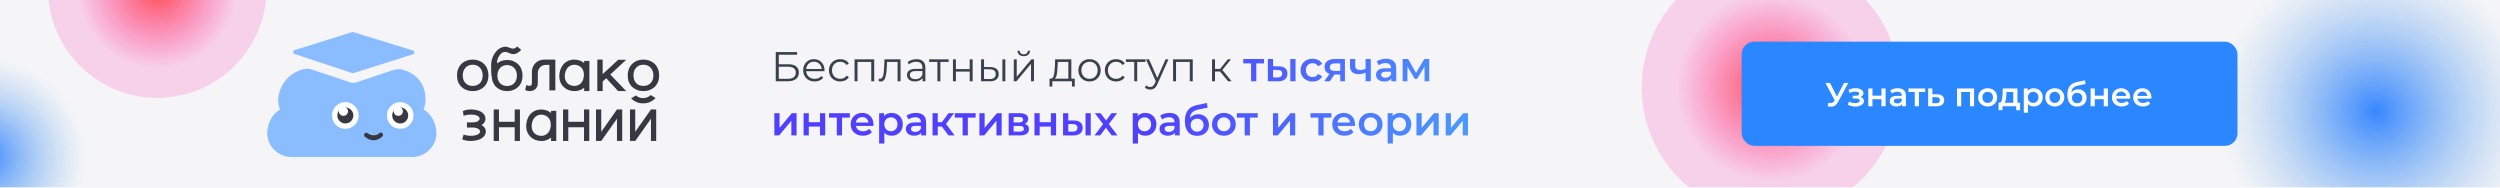
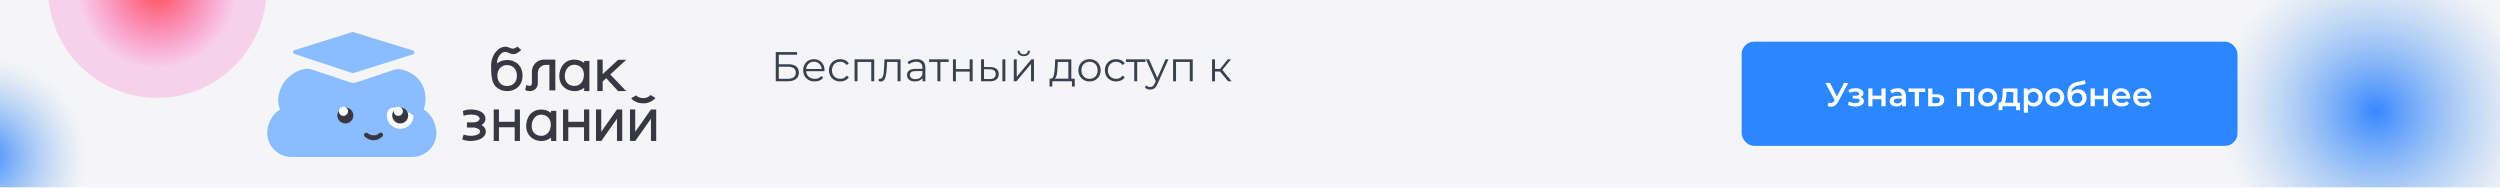
<svg xmlns="http://www.w3.org/2000/svg" width="1200" height="90" viewBox="0 0 1200 90" fill="none">
  <g clip-path="url(#clip0_1658_269256)">
    <rect width="1200" height="90" fill="#F5F5F7" />
    <g filter="url(#filter0_f_1658_269256)">
      <path d="M1107.67 135.278C1154.24 153.929 1206.68 132.436 1224.81 87.271C1242.94 42.106 1219.89 -9.627 1173.33 -28.278C1126.76 -46.929 1074.32 -25.436 1056.19 19.729C1038.06 64.894 1061.11 116.627 1107.67 135.278Z" fill="url(#paint0_radial_1658_269256)" />
    </g>
    <g filter="url(#filter1_f_1658_269256)">
-       <path d="M826.931 99.531C858.705 112.271 894.79 96.842 907.531 65.069C920.271 33.295 904.842 -2.79 873.069 -15.531C841.295 -28.271 805.21 -12.842 792.469 18.931C779.729 50.705 795.158 86.79 826.931 99.531Z" fill="url(#paint1_radial_1658_269256)" />
-     </g>
+       </g>
    <g filter="url(#filter2_f_1658_269256)">
      <path d="M-28.719 127.671C1.38 139.683 35.28 125.84 46.999 96.751C58.718 67.662 43.818 34.342 13.719 22.329C-16.38 10.317 -50.28 24.16 -61.999 53.249C-73.718 82.338 -58.818 115.658 -28.719 127.671Z" fill="url(#paint2_radial_1658_269256)" />
    </g>
    <g filter="url(#filter3_f_1658_269256)">
      <path d="M55.966 43.216C82.871 54.004 113.427 40.939 124.216 14.034C135.004 -12.871 121.939 -43.427 95.034 -54.216C68.129 -65.004 37.573 -51.939 26.784 -25.034C15.996 1.871 29.061 32.427 55.966 43.216Z" fill="url(#paint3_radial_1658_269256)" />
    </g>
    <rect x="836" y="20" width="238" height="50" rx="6" fill="#2A87FF" />
    <path d="M887.184 39.8L882.32 48.84C881.893 49.64 881.381 50.243 880.784 50.648C880.197 51.043 879.557 51.24 878.864 51.24C878.309 51.24 877.76 51.123 877.216 50.888L877.728 49.256C878.165 49.395 878.528 49.464 878.816 49.464C879.488 49.464 880.043 49.117 880.48 48.424L880.656 48.152L876.192 39.8H878.416L881.728 46.376L885.136 39.8H887.184ZM893.026 46.552C893.559 46.701 893.97 46.947 894.258 47.288C894.557 47.619 894.706 48.019 894.706 48.488C894.706 49.011 894.53 49.475 894.178 49.88C893.826 50.275 893.341 50.584 892.722 50.808C892.103 51.032 891.399 51.144 890.61 51.144C889.949 51.144 889.303 51.069 888.674 50.92C888.045 50.76 887.474 50.536 886.962 50.248L887.538 48.76C887.954 48.995 888.423 49.176 888.946 49.304C889.469 49.432 889.991 49.496 890.514 49.496C891.186 49.496 891.709 49.395 892.082 49.192C892.466 48.979 892.658 48.691 892.658 48.328C892.658 47.997 892.509 47.741 892.21 47.56C891.922 47.379 891.511 47.288 890.978 47.288H889.314V45.944H890.818C891.319 45.944 891.709 45.859 891.986 45.688C892.274 45.517 892.418 45.277 892.418 44.968C892.418 44.659 892.247 44.413 891.906 44.232C891.565 44.051 891.095 43.96 890.498 43.96C889.645 43.96 888.743 44.168 887.794 44.584L887.282 43.112C888.402 42.589 889.533 42.328 890.674 42.328C891.399 42.328 892.05 42.429 892.626 42.632C893.202 42.824 893.65 43.101 893.97 43.464C894.301 43.816 894.466 44.221 894.466 44.68C894.466 45.096 894.338 45.469 894.082 45.8C893.826 46.12 893.474 46.371 893.026 46.552ZM896.782 42.456H898.782V45.928H903.086V42.456H905.086V51H903.086V47.624H898.782V51H896.782V42.456ZM910.95 42.36C912.209 42.36 913.169 42.664 913.83 43.272C914.502 43.869 914.838 44.776 914.838 45.992V51H912.95V49.96C912.705 50.333 912.353 50.621 911.894 50.824C911.446 51.016 910.902 51.112 910.262 51.112C909.622 51.112 909.062 51.005 908.582 50.792C908.102 50.568 907.729 50.264 907.462 49.88C907.206 49.485 907.078 49.043 907.078 48.552C907.078 47.784 907.361 47.171 907.926 46.712C908.502 46.243 909.403 46.008 910.63 46.008H912.838V45.88C912.838 45.283 912.657 44.824 912.294 44.504C911.942 44.184 911.414 44.024 910.71 44.024C910.23 44.024 909.755 44.099 909.286 44.248C908.827 44.397 908.438 44.605 908.118 44.872L907.334 43.416C907.782 43.075 908.321 42.813 908.95 42.632C909.579 42.451 910.246 42.36 910.95 42.36ZM910.678 49.656C911.179 49.656 911.622 49.544 912.006 49.32C912.401 49.085 912.678 48.755 912.838 48.328V47.336H910.774C909.622 47.336 909.046 47.715 909.046 48.472C909.046 48.835 909.19 49.123 909.478 49.336C909.766 49.549 910.166 49.656 910.678 49.656ZM924.081 44.152H921.089V51H919.089V44.152H916.081V42.456H924.081V44.152ZM929.82 45.272C930.908 45.272 931.74 45.517 932.316 46.008C932.902 46.499 933.196 47.192 933.196 48.088C933.196 49.027 932.876 49.752 932.236 50.264C931.596 50.776 930.694 51.027 929.532 51.016L925.532 51V42.456H927.532V45.256L929.82 45.272ZM929.356 49.544C929.942 49.555 930.39 49.432 930.7 49.176C931.009 48.92 931.164 48.547 931.164 48.056C931.164 47.576 931.014 47.224 930.716 47C930.417 46.776 929.964 46.659 929.356 46.648L927.532 46.632V49.528L929.356 49.544ZM947.567 42.456V51H945.583V44.152H941.375V51H939.375V42.456H947.567ZM954.074 51.112C953.21 51.112 952.431 50.925 951.738 50.552C951.045 50.179 950.501 49.661 950.106 49C949.722 48.328 949.53 47.571 949.53 46.728C949.53 45.885 949.722 45.133 950.106 44.472C950.501 43.811 951.045 43.293 951.738 42.92C952.431 42.547 953.21 42.36 954.074 42.36C954.949 42.36 955.733 42.547 956.426 42.92C957.119 43.293 957.658 43.811 958.042 44.472C958.437 45.133 958.634 45.885 958.634 46.728C958.634 47.571 958.437 48.328 958.042 49C957.658 49.661 957.119 50.179 956.426 50.552C955.733 50.925 954.949 51.112 954.074 51.112ZM954.074 49.4C954.81 49.4 955.418 49.155 955.898 48.664C956.378 48.173 956.618 47.528 956.618 46.728C956.618 45.928 956.378 45.283 955.898 44.792C955.418 44.301 954.81 44.056 954.074 44.056C953.338 44.056 952.73 44.301 952.25 44.792C951.781 45.283 951.546 45.928 951.546 46.728C951.546 47.528 951.781 48.173 952.25 48.664C952.73 49.155 953.338 49.4 954.074 49.4ZM969.636 49.304V52.904H967.764V51H961.172V52.904H959.316V49.304H959.716C960.26 49.283 960.628 48.936 960.82 48.264C961.023 47.581 961.156 46.621 961.22 45.384L961.332 42.456H968.372V49.304H969.636ZM963.044 45.528C963.001 46.509 962.921 47.309 962.804 47.928C962.687 48.547 962.473 49.005 962.164 49.304H966.372V44.152H963.092L963.044 45.528ZM976.158 42.36C976.99 42.36 977.731 42.541 978.382 42.904C979.043 43.267 979.561 43.779 979.934 44.44C980.307 45.101 980.494 45.864 980.494 46.728C980.494 47.592 980.307 48.36 979.934 49.032C979.561 49.693 979.043 50.205 978.382 50.568C977.731 50.931 976.99 51.112 976.158 51.112C975.006 51.112 974.094 50.728 973.422 49.96V54.104H971.422V42.456H973.326V43.576C973.657 43.171 974.062 42.867 974.542 42.664C975.033 42.461 975.571 42.36 976.158 42.36ZM975.934 49.4C976.67 49.4 977.273 49.155 977.742 48.664C978.222 48.173 978.462 47.528 978.462 46.728C978.462 45.928 978.222 45.283 977.742 44.792C977.273 44.301 976.67 44.056 975.934 44.056C975.454 44.056 975.022 44.168 974.638 44.392C974.254 44.605 973.95 44.915 973.726 45.32C973.502 45.725 973.39 46.195 973.39 46.728C973.39 47.261 973.502 47.731 973.726 48.136C973.95 48.541 974.254 48.856 974.638 49.08C975.022 49.293 975.454 49.4 975.934 49.4ZM986.293 51.112C985.429 51.112 984.65 50.925 983.957 50.552C983.263 50.179 982.719 49.661 982.325 49C981.941 48.328 981.749 47.571 981.749 46.728C981.749 45.885 981.941 45.133 982.325 44.472C982.719 43.811 983.263 43.293 983.957 42.92C984.65 42.547 985.429 42.36 986.293 42.36C987.167 42.36 987.951 42.547 988.645 42.92C989.338 43.293 989.877 43.811 990.261 44.472C990.655 45.133 990.853 45.885 990.853 46.728C990.853 47.571 990.655 48.328 990.261 49C989.877 49.661 989.338 50.179 988.645 50.552C987.951 50.925 987.167 51.112 986.293 51.112ZM986.293 49.4C987.029 49.4 987.637 49.155 988.117 48.664C988.597 48.173 988.837 47.528 988.837 46.728C988.837 45.928 988.597 45.283 988.117 44.792C987.637 44.301 987.029 44.056 986.293 44.056C985.557 44.056 984.949 44.301 984.469 44.792C983.999 45.283 983.765 45.928 983.765 46.728C983.765 47.528 983.999 48.173 984.469 48.664C984.949 49.155 985.557 49.4 986.293 49.4ZM997.452 42.872C998.263 42.872 998.978 43.048 999.596 43.4C1000.22 43.741 1000.7 44.221 1001.04 44.84C1001.39 45.459 1001.56 46.168 1001.56 46.968C1001.56 47.789 1001.37 48.52 1000.99 49.16C1000.6 49.789 1000.07 50.28 999.372 50.632C998.679 50.984 997.89 51.16 997.004 51.16C995.522 51.16 994.375 50.669 993.564 49.688C992.754 48.707 992.348 47.293 992.348 45.448C992.348 43.731 992.716 42.371 993.452 41.368C994.188 40.365 995.314 39.704 996.828 39.384L1000.8 38.536L1001.08 40.328L997.484 41.064C996.45 41.277 995.676 41.64 995.164 42.152C994.652 42.664 994.354 43.384 994.268 44.312C994.652 43.853 995.116 43.501 995.66 43.256C996.204 43 996.802 42.872 997.452 42.872ZM997.052 49.544C997.788 49.544 998.38 49.309 998.828 48.84C999.287 48.36 999.516 47.752 999.516 47.016C999.516 46.28 999.287 45.688 998.828 45.24C998.38 44.792 997.788 44.568 997.052 44.568C996.306 44.568 995.703 44.792 995.244 45.24C994.786 45.688 994.556 46.28 994.556 47.016C994.556 47.763 994.786 48.371 995.244 48.84C995.714 49.309 996.316 49.544 997.052 49.544ZM1003.5 42.456H1005.5V45.928H1009.8V42.456H1011.8V51H1009.8V47.624H1005.5V51H1003.5V42.456ZM1022.48 46.776C1022.48 46.915 1022.47 47.112 1022.45 47.368H1015.75C1015.87 47.997 1016.17 48.499 1016.66 48.872C1017.16 49.235 1017.78 49.416 1018.52 49.416C1019.46 49.416 1020.23 49.107 1020.84 48.488L1021.91 49.72C1021.52 50.179 1021.04 50.525 1020.45 50.76C1019.87 50.995 1019.2 51.112 1018.47 51.112C1017.53 51.112 1016.7 50.925 1015.99 50.552C1015.27 50.179 1014.72 49.661 1014.32 49C1013.94 48.328 1013.75 47.571 1013.75 46.728C1013.75 45.896 1013.94 45.149 1014.31 44.488C1014.69 43.816 1015.22 43.293 1015.89 42.92C1016.56 42.547 1017.32 42.36 1018.16 42.36C1019 42.36 1019.74 42.547 1020.39 42.92C1021.05 43.283 1021.56 43.8 1021.92 44.472C1022.3 45.133 1022.48 45.901 1022.48 46.776ZM1018.16 43.96C1017.52 43.96 1016.98 44.152 1016.53 44.536C1016.1 44.909 1015.83 45.411 1015.73 46.04H1020.58C1020.5 45.421 1020.23 44.92 1019.8 44.536C1019.36 44.152 1018.82 43.96 1018.16 43.96ZM1032.67 46.776C1032.67 46.915 1032.66 47.112 1032.64 47.368H1025.94C1026.05 47.997 1026.36 48.499 1026.85 48.872C1027.35 49.235 1027.97 49.416 1028.7 49.416C1029.64 49.416 1030.42 49.107 1031.02 48.488L1032.1 49.72C1031.71 50.179 1031.23 50.525 1030.64 50.76C1030.05 50.995 1029.39 51.112 1028.66 51.112C1027.72 51.112 1026.89 50.925 1026.18 50.552C1025.46 50.179 1024.91 49.661 1024.51 49C1024.13 48.328 1023.94 47.571 1023.94 46.728C1023.94 45.896 1024.12 45.149 1024.5 44.488C1024.88 43.816 1025.41 43.293 1026.08 42.92C1026.75 42.547 1027.51 42.36 1028.35 42.36C1029.18 42.36 1029.93 42.547 1030.58 42.92C1031.24 43.283 1031.75 43.8 1032.11 44.472C1032.49 45.133 1032.67 45.901 1032.67 46.776ZM1028.35 43.96C1027.71 43.96 1027.17 44.152 1026.72 44.536C1026.28 44.909 1026.02 45.411 1025.92 46.04H1030.77C1030.68 45.421 1030.42 44.92 1029.98 44.536C1029.55 44.152 1029 43.96 1028.35 43.96Z" fill="white" />
    <path d="M149.93 33.443C148.907 33.101 147.832 32.894 146.764 33.04C141.014 33.828 134.323 38.716 133.477 47.585C133.477 49.346 133.807 51.03 134.404 52.584C130.752 54.538 128.267 59.452 128.267 63.83C128.267 70.192 133.511 75.366 139.958 75.366H197.784C204.231 75.366 209.476 70.192 209.476 63.83C209.476 59.452 206.99 54.538 203.338 52.584C203.935 51.03 204.265 49.346 204.265 47.585C204.265 39.227 198.713 34.962 193.154 33.42C191.642 33.001 190.044 33.187 188.555 33.685L170.997 39.558C170.071 39.847 169.078 39.84 168.156 39.538L149.93 33.443Z" fill="#8ABDFF" />
    <path d="M179.413 67.317C177.32 67.317 176.013 66.417 175.086 65.593C174.628 65.187 174.601 64.502 175.025 64.063C175.45 63.625 176.164 63.599 176.621 64.005C178.018 65.245 180.809 65.295 181.972 63.947C182.43 63.541 183.144 63.566 183.568 64.005C183.992 64.444 183.965 65.129 183.508 65.535C182.581 66.359 181.275 67.317 179.413 67.317Z" fill="#383842" />
-     <path d="M192.1 61.829C195.635 61.829 198.501 58.963 198.501 55.427C198.501 51.891 195.635 49.024 192.1 49.024C188.564 49.024 185.698 51.891 185.698 55.427C185.698 58.963 188.564 61.829 192.1 61.829Z" fill="white" />
+     <path d="M192.1 61.829C195.635 61.829 198.501 58.963 198.501 55.427C188.564 49.024 185.698 51.891 185.698 55.427C185.698 58.963 188.564 61.829 192.1 61.829Z" fill="white" />
    <path d="M192.1 59.268C194.221 59.268 195.941 57.548 195.941 55.427C195.941 53.305 194.221 51.585 192.1 51.585C189.978 51.585 188.259 53.305 188.259 55.427C188.259 57.548 189.978 59.268 192.1 59.268Z" fill="#383842" />
    <path d="M191.186 55.61C192.398 55.61 193.38 54.627 193.38 53.415C193.38 52.202 192.398 51.219 191.186 51.219C189.973 51.219 188.991 52.202 188.991 53.415C188.991 54.627 189.973 55.61 191.186 55.61Z" fill="white" />
-     <path d="M165.762 61.829C169.297 61.829 172.164 58.963 172.164 55.427C172.164 51.891 169.297 49.024 165.762 49.024C162.226 49.024 159.36 51.891 159.36 55.427C159.36 58.963 162.226 61.829 165.762 61.829Z" fill="white" />
    <path d="M165.762 59.268C167.883 59.268 169.603 57.548 169.603 55.427C169.603 53.305 167.883 51.585 165.762 51.585C163.641 51.585 161.921 53.305 161.921 55.427C161.921 57.548 163.641 59.268 165.762 59.268Z" fill="#383842" />
    <path d="M164.848 55.61C166.06 55.61 167.043 54.627 167.043 53.415C167.043 52.202 166.06 51.219 164.848 51.219C163.635 51.219 162.653 52.202 162.653 53.415C162.653 54.627 163.635 55.61 164.848 55.61Z" fill="white" />
    <path d="M169.021 15.408C169.2 15.352 169.392 15.352 169.571 15.407L198.197 24.233C199.088 24.508 199.092 25.791 198.203 26.072L169.636 35.079C169.45 35.138 169.251 35.136 169.066 35.075L141.356 25.904C140.48 25.614 140.489 24.347 141.37 24.071L169.021 15.408Z" fill="#8ABDFF" />
    <path d="M302.936 47.179C303.025 47.281 303.117 47.38 303.212 47.476L303.216 47.48C303.893 48.145 304.697 48.665 305.625 49.041C306.559 49.419 307.586 49.606 308.699 49.606C309.832 49.606 310.868 49.42 311.803 49.041C312.731 48.665 313.531 48.145 314.199 47.478C314.352 47.326 314.497 47.166 314.633 47L312.268 45.616C312.26 45.625 312.252 45.635 312.243 45.644C311.829 46.09 311.323 46.444 310.719 46.704L310.718 46.705C310.133 46.96 309.462 47.092 308.699 47.092C307.937 47.092 307.261 46.961 306.665 46.705C306.137 46.474 305.687 46.169 305.309 45.79L302.936 47.179Z" fill="#383842" />
    <path d="M302.39 52.543H304.908V63.257L312.462 52.543H314.98V67.656H312.462V56.976L304.933 67.654L302.39 67.656V52.543Z" fill="#383842" />
    <path d="M286.076 52.543H288.594V63.257L296.148 52.543H298.666V67.656H296.148V56.976L288.619 67.654L286.076 67.656V52.543Z" fill="#383842" />
    <path d="M270.258 52.543H272.776V58.457L280.33 58.457V52.543H282.848V58.457V61.085V67.656H280.33V61.085L272.776 61.085V67.656H270.258V61.085L270.258 58.457L270.258 52.543Z" fill="#383842" />
    <path fill-rule="evenodd" clip-rule="evenodd" d="M264.505 53.211H267.014V67.671H264.505V66.019C264.408 66.104 264.307 66.187 264.204 66.266C263.483 66.824 262.657 67.222 261.73 67.462C260.796 67.705 259.793 67.746 258.726 67.593C257.676 67.443 256.734 67.124 255.906 66.629C255.084 66.139 254.397 65.526 253.851 64.788L253.848 64.784C253.312 64.035 252.939 63.181 252.727 62.226L252.726 62.222C252.523 61.264 252.502 60.236 252.658 59.142C252.81 58.075 253.116 57.1 253.579 56.22L253.58 56.218C254.053 55.331 254.652 54.599 255.378 54.03C256.11 53.454 256.943 53.047 257.871 52.806C258.806 52.553 259.801 52.505 260.851 52.655C261.919 52.808 262.87 53.134 263.698 53.639C263.985 53.81 264.254 53.997 264.505 54.2V53.211ZM263.633 57.022C263.961 57.533 264.181 58.107 264.292 58.748L264.293 58.755C264.415 59.388 264.425 60.072 264.32 60.809C264.215 61.547 264.014 62.206 263.719 62.791L263.717 62.794C263.434 63.368 263.066 63.841 262.615 64.219C262.163 64.598 261.637 64.874 261.032 65.045L261.03 65.045C260.443 65.215 259.793 65.253 259.073 65.15C258.355 65.047 257.736 64.828 257.21 64.499C256.687 64.167 256.268 63.757 255.949 63.269C255.629 62.78 255.407 62.221 255.285 61.587C255.174 60.943 255.169 60.254 255.274 59.516C255.379 58.778 255.576 58.122 255.86 57.545C256.156 56.959 256.529 56.468 256.978 56.068C257.424 55.67 257.942 55.381 258.537 55.2C259.134 55.023 259.788 54.982 260.505 55.084C261.223 55.187 261.835 55.41 262.348 55.745L262.35 55.746C262.881 56.088 263.307 56.513 263.633 57.022Z" fill="#383842" />
    <path d="M236.977 52.543H239.495V58.457L247.049 58.457V52.543H249.566V58.457V61.085V67.656H247.049V61.085L239.495 61.085V67.656H236.977V61.085L236.977 58.457L236.977 52.543Z" fill="#383842" />
    <path d="M226.802 58.746C228.059 58.746 228.917 58.523 229.441 58.142C230.029 57.712 230.231 57.33 230.231 57.005C230.231 56.456 229.942 55.988 229.22 55.602L229.219 55.602C228.499 55.212 227.473 55.001 226.108 55.001C224.99 55.001 223.222 55.229 222.535 55.602L222.191 53.318C223.252 52.794 224.564 52.543 226.108 52.543C227.087 52.543 227.988 52.643 228.809 52.847C229.635 53.041 230.36 53.323 230.98 53.699C231.615 54.068 232.119 54.539 232.479 55.115C232.842 55.686 233.024 56.319 233.024 57.005C233.024 57.768 232.751 58.476 232.232 59.122C231.928 59.502 231.536 59.796 231.067 60.009C231.519 60.227 231.916 60.515 232.256 60.877C232.873 61.514 233.201 62.245 233.201 63.061C233.201 63.789 233.003 64.455 232.606 65.048L232.604 65.051C232.214 65.622 231.684 66.1 231.023 66.486C230.373 66.872 229.612 67.159 228.746 67.352C227.878 67.555 226.939 67.656 225.931 67.656C224.322 67.656 222.959 67.409 221.87 66.898L222.535 64.561C223.278 64.904 224.757 65.183 225.931 65.183C227.343 65.183 228.451 64.968 229.276 64.561L229.277 64.56C230.096 64.161 230.423 63.659 230.423 63.061C230.423 62.885 230.365 62.691 230.221 62.476L230.217 62.469L230.212 62.463C230.082 62.249 229.879 62.049 229.584 61.867L229.578 61.863C229.285 61.674 228.911 61.517 228.448 61.397L228.441 61.395C227.991 61.269 227.446 61.203 226.802 61.203H224.122V58.746H226.802Z" fill="#383842" />
-     <path fill-rule="evenodd" clip-rule="evenodd" d="M311.927 43.171C312.853 42.801 313.651 42.29 314.317 41.635C314.994 40.968 315.508 40.173 315.86 39.254C316.222 38.332 316.4 37.315 316.4 36.207C316.4 35.127 316.221 34.117 315.861 33.179C315.51 32.232 314.997 31.421 314.319 30.753C313.653 30.078 312.855 29.556 311.929 29.186C310.996 28.802 309.961 28.614 308.831 28.614C307.72 28.614 306.696 28.803 305.763 29.186C304.837 29.556 304.034 30.078 303.359 30.753C302.691 31.421 302.178 32.231 301.817 33.178L301.816 33.18C301.466 34.118 301.292 35.128 301.292 36.207C301.292 37.315 301.465 38.331 301.817 39.252L301.819 39.255C302.18 40.173 302.693 40.967 303.359 41.633L303.363 41.637C304.038 42.29 304.84 42.801 305.765 43.171C306.697 43.544 307.721 43.727 308.831 43.727C309.961 43.727 310.995 43.544 311.927 43.171ZM313.299 34.167C313.089 33.547 312.776 33.01 312.361 32.55C311.947 32.091 311.443 31.73 310.842 31.466L310.84 31.465C310.258 31.206 309.591 31.072 308.831 31.072C308.073 31.072 307.4 31.206 306.807 31.466C306.217 31.729 305.723 32.089 305.319 32.547C304.912 33.008 304.598 33.547 304.378 34.17C304.168 34.782 304.06 35.46 304.06 36.207C304.06 36.954 304.167 37.636 304.378 38.259C304.597 38.87 304.91 39.393 305.314 39.833C305.717 40.272 306.211 40.619 306.803 40.873C307.397 41.125 308.071 41.255 308.831 41.255C309.592 41.255 310.261 41.125 310.844 40.874L310.846 40.873C311.449 40.618 311.953 40.27 312.366 39.83C312.779 39.391 313.09 38.87 313.299 38.261L313.3 38.258C313.52 37.636 313.632 36.953 313.632 36.207C313.632 35.461 313.52 34.785 313.301 34.174L313.299 34.167Z" fill="#383842" />
    <path d="M286.706 28.614H289.282V35.558L296.693 28.718L300.554 28.72L292.923 35.75L300.554 43.718L296.688 43.718L290.987 37.533L289.282 39.105V43.727H286.706V28.614Z" fill="#383842" />
    <path fill-rule="evenodd" clip-rule="evenodd" d="M280.401 29.255H282.909V43.715H280.401V42.063C280.303 42.148 280.203 42.231 280.1 42.31C279.378 42.868 278.552 43.266 277.626 43.506C276.692 43.749 275.689 43.79 274.621 43.637C273.572 43.487 272.63 43.168 271.801 42.673C270.979 42.183 270.293 41.57 269.747 40.832L269.743 40.828C269.207 40.08 268.834 39.225 268.622 38.27L268.621 38.266C268.418 37.309 268.398 36.28 268.553 35.186C268.705 34.119 269.011 33.144 269.474 32.264L269.475 32.262C269.949 31.375 270.548 30.643 271.273 30.073C272.006 29.498 272.838 29.091 273.766 28.849C274.701 28.597 275.696 28.549 276.746 28.699C277.814 28.852 278.765 29.178 279.594 29.683C279.88 29.854 280.149 30.041 280.401 30.244V29.255ZM279.529 33.066C279.857 33.577 280.077 34.151 280.188 34.792L280.189 34.798C280.31 35.432 280.321 36.116 280.216 36.853C280.111 37.591 279.909 38.25 279.614 38.835L279.613 38.838C279.329 39.411 278.962 39.885 278.51 40.263C278.058 40.642 277.532 40.918 276.927 41.089L276.925 41.089C276.338 41.259 275.688 41.297 274.969 41.194C274.25 41.091 273.631 40.872 273.105 40.543C272.582 40.211 272.164 39.801 271.845 39.313C271.524 38.824 271.302 38.264 271.181 37.631C271.07 36.987 271.064 36.297 271.169 35.56C271.274 34.822 271.471 34.166 271.756 33.589C272.051 33.003 272.424 32.512 272.874 32.111C273.32 31.714 273.838 31.425 274.432 31.244C275.029 31.067 275.684 31.026 276.401 31.128C277.118 31.231 277.73 31.454 278.244 31.789L278.246 31.79C278.776 32.132 279.203 32.557 279.529 33.066Z" fill="#383842" />
    <path fill-rule="evenodd" clip-rule="evenodd" d="M266.562 43.382V28.614H261.086C257.897 28.614 255.312 31.197 255.312 34.382V39.888C255.312 40.4 255.191 40.713 255.018 40.898C254.849 41.078 254.569 41.201 254.103 41.201C253.828 41.201 253.624 41.181 253.482 41.15C253.353 41.12 253.24 41.071 253.139 41.006L252.686 40.716L252.084 43.142L252.317 43.291C252.802 43.602 253.51 43.727 254.374 43.727C254.87 43.727 255.348 43.639 255.803 43.462C256.26 43.294 256.664 43.048 257.013 42.722C257.366 42.392 257.641 41.986 257.84 41.512C258.054 41.026 258.157 40.482 258.157 39.888V34.986C258.157 32.862 259.88 31.141 262.006 31.141H263.717V43.382H266.562Z" fill="#383842" />
    <path fill-rule="evenodd" clip-rule="evenodd" d="M246.448 43.178C247.354 42.813 248.135 42.308 248.787 41.661C249.449 41.003 249.953 40.218 250.297 39.31C250.651 38.4 250.826 37.396 250.826 36.302C250.826 35.236 250.651 34.238 250.298 33.312C249.955 32.377 249.452 31.576 248.789 30.916C248.138 30.25 247.356 29.735 246.45 29.369C245.536 28.991 244.524 28.805 243.418 28.805C242.331 28.805 241.328 28.991 240.415 29.369C239.769 29.63 239.133 30.014 238.611 30.427C238.29 28.805 239.897 24.912 242.468 24.912C244.075 24.912 245.228 26.406 247.29 25.885C248.576 25.561 249.861 24.264 250.183 23.939L248.254 22.317C247.933 22.75 246.968 23.55 245.683 23.29C244.075 22.966 243.679 22.012 241.183 22.642C238.611 23.29 235.718 26.859 235.718 31.4C235.718 35.941 236.04 36.915 236.04 36.915C236.095 37.757 236.279 38.584 236.553 39.308L236.555 39.312C236.908 40.218 237.41 41.002 238.062 41.659L238.066 41.663C238.727 42.308 239.512 42.813 240.417 43.178C241.329 43.546 242.331 43.727 243.418 43.727C244.524 43.727 245.535 43.546 246.448 43.178ZM247.791 34.288C247.585 33.676 247.279 33.145 246.873 32.691C246.468 32.238 245.974 31.881 245.386 31.621L245.384 31.62C244.814 31.364 244.161 31.232 243.418 31.232C242.676 31.232 242.017 31.364 241.437 31.62C240.86 31.88 240.376 32.236 239.981 32.688C239.582 33.143 239.275 33.676 239.059 34.291C238.854 34.895 238.749 35.565 238.749 36.302C238.749 37.039 238.854 37.713 239.059 38.328C239.274 38.931 239.58 39.448 239.976 39.882C240.37 40.315 240.854 40.658 241.433 40.909C242.014 41.158 242.674 41.286 243.418 41.286C244.163 41.286 244.817 41.158 245.388 40.91L245.39 40.909C245.98 40.657 246.474 40.313 246.878 39.879C247.282 39.446 247.586 38.931 247.791 38.329L247.792 38.326C248.007 37.712 248.117 37.039 248.117 36.302C248.117 35.566 248.007 34.898 247.793 34.294L247.791 34.288Z" fill="#383842" />
-     <path fill-rule="evenodd" clip-rule="evenodd" d="M229.987 43.171C230.912 42.801 231.71 42.29 232.376 41.635C233.053 40.968 233.567 40.173 233.919 39.254C234.281 38.332 234.459 37.315 234.459 36.207C234.459 35.127 234.281 34.117 233.92 33.179C233.57 32.232 233.056 31.421 232.378 30.753C231.713 30.078 230.915 29.556 229.989 29.186C229.055 28.802 228.021 28.614 226.891 28.614C225.78 28.614 224.755 28.803 223.823 29.186C222.896 29.556 222.093 30.078 221.418 30.753C220.75 31.421 220.237 32.231 219.877 33.178L219.876 33.18C219.525 34.118 219.352 35.128 219.352 36.207C219.352 37.315 219.525 38.331 219.877 39.252L219.878 39.255C220.239 40.173 220.752 40.967 221.418 41.633L221.423 41.637C222.098 42.29 222.9 42.801 223.824 43.171C224.757 43.544 225.78 43.727 226.891 43.727C228.02 43.727 229.054 43.544 229.987 43.171ZM231.358 34.167C231.149 33.547 230.836 33.01 230.421 32.55C230.007 32.091 229.502 31.73 228.902 31.466L228.9 31.465C228.317 31.206 227.65 31.072 226.891 31.072C226.132 31.072 225.46 31.206 224.867 31.466C224.277 31.729 223.782 32.089 223.379 32.547C222.972 33.008 222.658 33.547 222.437 34.17C222.227 34.782 222.12 35.46 222.12 36.207C222.12 36.954 222.227 37.636 222.437 38.259C222.657 38.87 222.97 39.393 223.374 39.833C223.777 40.272 224.271 40.619 224.862 40.873C225.457 41.125 226.131 41.255 226.891 41.255C227.652 41.255 228.321 41.125 228.904 40.874L228.906 40.873C229.508 40.618 230.013 40.27 230.426 39.83C230.838 39.391 231.15 38.87 231.359 38.261L231.36 38.258C231.58 37.636 231.691 36.953 231.691 36.207C231.691 35.461 231.58 34.785 231.361 34.174L231.358 34.167Z" fill="#383842" />
    <path d="M372.36 25H382.6V26.26H373.82V30.84H378.4C380.053 30.84 381.307 31.18 382.16 31.86C383.027 32.54 383.46 33.527 383.46 34.82C383.46 36.167 382.993 37.2 382.06 37.92C381.14 38.64 379.813 39 378.08 39H372.36V25ZM378.06 37.82C379.353 37.82 380.327 37.573 380.98 37.08C381.647 36.587 381.98 35.853 381.98 34.88C381.98 33.92 381.653 33.207 381 32.74C380.36 32.26 379.38 32.02 378.06 32.02H373.82V37.82H378.06ZM395.751 34.18H386.951C387.031 35.273 387.451 36.16 388.211 36.84C388.971 37.507 389.931 37.84 391.091 37.84C391.745 37.84 392.345 37.727 392.891 37.5C393.438 37.26 393.911 36.913 394.311 36.46L395.111 37.38C394.645 37.94 394.058 38.367 393.351 38.66C392.658 38.953 391.891 39.1 391.051 39.1C389.971 39.1 389.011 38.873 388.171 38.42C387.345 37.953 386.698 37.313 386.231 36.5C385.765 35.687 385.531 34.767 385.531 33.74C385.531 32.713 385.751 31.793 386.191 30.98C386.645 30.167 387.258 29.533 388.031 29.08C388.818 28.627 389.698 28.4 390.671 28.4C391.645 28.4 392.518 28.627 393.291 29.08C394.065 29.533 394.671 30.167 395.111 30.98C395.551 31.78 395.771 32.7 395.771 33.74L395.751 34.18ZM390.671 29.62C389.658 29.62 388.805 29.947 388.111 30.6C387.431 31.24 387.045 32.08 386.951 33.12H394.411C394.318 32.08 393.925 31.24 393.231 30.6C392.551 29.947 391.698 29.62 390.671 29.62ZM403.315 39.1C402.275 39.1 401.341 38.873 400.515 38.42C399.701 37.967 399.061 37.333 398.595 36.52C398.128 35.693 397.895 34.767 397.895 33.74C397.895 32.713 398.128 31.793 398.595 30.98C399.061 30.167 399.701 29.533 400.515 29.08C401.341 28.627 402.275 28.4 403.315 28.4C404.221 28.4 405.028 28.58 405.735 28.94C406.455 29.287 407.021 29.8 407.435 30.48L406.375 31.2C406.028 30.68 405.588 30.293 405.055 30.04C404.521 29.773 403.941 29.64 403.315 29.64C402.555 29.64 401.868 29.813 401.255 30.16C400.655 30.493 400.181 30.973 399.835 31.6C399.501 32.227 399.335 32.94 399.335 33.74C399.335 34.553 399.501 35.273 399.835 35.9C400.181 36.513 400.655 36.993 401.255 37.34C401.868 37.673 402.555 37.84 403.315 37.84C403.941 37.84 404.521 37.713 405.055 37.46C405.588 37.207 406.028 36.82 406.375 36.3L407.435 37.02C407.021 37.7 406.455 38.22 405.735 38.58C405.015 38.927 404.208 39.1 403.315 39.1ZM419.624 28.48V39H418.204V29.74H411.604V39H410.184V28.48H419.624ZM432.261 28.48V39H430.841V29.74H425.801L425.661 32.34C425.554 34.527 425.301 36.207 424.901 37.38C424.501 38.553 423.787 39.14 422.761 39.14C422.481 39.14 422.141 39.087 421.741 38.98L421.841 37.76C422.081 37.813 422.247 37.84 422.341 37.84C422.887 37.84 423.301 37.587 423.581 37.08C423.861 36.573 424.047 35.947 424.141 35.2C424.234 34.453 424.314 33.467 424.381 32.24L424.561 28.48H432.261ZM439.917 28.4C441.291 28.4 442.344 28.747 443.077 29.44C443.811 30.12 444.177 31.133 444.177 32.48V39H442.817V37.36C442.497 37.907 442.024 38.333 441.397 38.64C440.784 38.947 440.051 39.1 439.197 39.1C438.024 39.1 437.091 38.82 436.397 38.26C435.704 37.7 435.357 36.96 435.357 36.04C435.357 35.147 435.677 34.427 436.317 33.88C436.971 33.333 438.004 33.06 439.417 33.06H442.757V32.42C442.757 31.513 442.504 30.827 441.997 30.36C441.491 29.88 440.751 29.64 439.777 29.64C439.111 29.64 438.471 29.753 437.857 29.98C437.244 30.193 436.717 30.493 436.277 30.88L435.637 29.82C436.171 29.367 436.811 29.02 437.557 28.78C438.304 28.527 439.091 28.4 439.917 28.4ZM439.417 37.98C440.217 37.98 440.904 37.8 441.477 37.44C442.051 37.067 442.477 36.533 442.757 35.84V34.12H439.457C437.657 34.12 436.757 34.747 436.757 36C436.757 36.613 436.991 37.1 437.457 37.46C437.924 37.807 438.577 37.98 439.417 37.98ZM455.358 29.74H451.378V39H449.958V29.74H445.978V28.48H455.358V29.74ZM457.411 28.48H458.831V33.14H465.451V28.48H466.871V39H465.451V34.36H458.831V39H457.411V28.48ZM475.327 32.2C476.647 32.213 477.653 32.507 478.347 33.08C479.04 33.653 479.387 34.48 479.387 35.56C479.387 36.68 479.013 37.54 478.267 38.14C477.52 38.74 476.453 39.033 475.067 39.02L470.907 39V28.48H472.327V32.16L475.327 32.2ZM481.147 28.48H482.567V39H481.147V28.48ZM474.987 37.94C475.96 37.953 476.693 37.76 477.187 37.36C477.693 36.947 477.947 36.347 477.947 35.56C477.947 34.787 477.7 34.213 477.207 33.84C476.713 33.467 475.973 33.273 474.987 33.26L472.327 33.22V37.9L474.987 37.94ZM486.61 28.48H488.03V36.84L495.05 28.48H496.31V39H494.89V30.64L487.89 39H486.61V28.48ZM491.39 26.96C490.483 26.96 489.763 26.733 489.23 26.28C488.697 25.827 488.423 25.187 488.41 24.36H489.43C489.443 24.88 489.63 25.3 489.99 25.62C490.35 25.927 490.817 26.08 491.39 26.08C491.963 26.08 492.43 25.927 492.79 25.62C493.163 25.3 493.357 24.88 493.37 24.36H494.39C494.377 25.187 494.097 25.827 493.55 26.28C493.017 26.733 492.297 26.96 491.39 26.96ZM515.874 37.76V41.54H514.534V39H505.114V41.54H503.774V37.76H504.374C505.08 37.72 505.56 37.2 505.814 36.2C506.067 35.2 506.24 33.8 506.334 32L506.474 28.48H514.234V37.76H515.874ZM507.634 32.08C507.567 33.573 507.44 34.807 507.254 35.78C507.067 36.74 506.734 37.4 506.254 37.76H512.814V29.74H507.754L507.634 32.08ZM522.981 39.1C521.968 39.1 521.054 38.873 520.241 38.42C519.428 37.953 518.788 37.313 518.321 36.5C517.854 35.687 517.621 34.767 517.621 33.74C517.621 32.713 517.854 31.793 518.321 30.98C518.788 30.167 519.428 29.533 520.241 29.08C521.054 28.627 521.968 28.4 522.981 28.4C523.994 28.4 524.908 28.627 525.721 29.08C526.534 29.533 527.168 30.167 527.621 30.98C528.088 31.793 528.321 32.713 528.321 33.74C528.321 34.767 528.088 35.687 527.621 36.5C527.168 37.313 526.534 37.953 525.721 38.42C524.908 38.873 523.994 39.1 522.981 39.1ZM522.981 37.84C523.728 37.84 524.394 37.673 524.981 37.34C525.581 36.993 526.048 36.507 526.381 35.88C526.714 35.253 526.881 34.54 526.881 33.74C526.881 32.94 526.714 32.227 526.381 31.6C526.048 30.973 525.581 30.493 524.981 30.16C524.394 29.813 523.728 29.64 522.981 29.64C522.234 29.64 521.561 29.813 520.961 30.16C520.374 30.493 519.908 30.973 519.561 31.6C519.228 32.227 519.061 32.94 519.061 33.74C519.061 34.54 519.228 35.253 519.561 35.88C519.908 36.507 520.374 36.993 520.961 37.34C521.561 37.673 522.234 37.84 522.981 37.84ZM535.756 39.1C534.716 39.1 533.783 38.873 532.956 38.42C532.143 37.967 531.503 37.333 531.036 36.52C530.569 35.693 530.336 34.767 530.336 33.74C530.336 32.713 530.569 31.793 531.036 30.98C531.503 30.167 532.143 29.533 532.956 29.08C533.783 28.627 534.716 28.4 535.756 28.4C536.663 28.4 537.469 28.58 538.176 28.94C538.896 29.287 539.463 29.8 539.876 30.48L538.816 31.2C538.469 30.68 538.029 30.293 537.496 30.04C536.963 29.773 536.383 29.64 535.756 29.64C534.996 29.64 534.309 29.813 533.696 30.16C533.096 30.493 532.623 30.973 532.276 31.6C531.943 32.227 531.776 32.94 531.776 33.74C531.776 34.553 531.943 35.273 532.276 35.9C532.623 36.513 533.096 36.993 533.696 37.34C534.309 37.673 534.996 37.84 535.756 37.84C536.383 37.84 536.963 37.713 537.496 37.46C538.029 37.207 538.469 36.82 538.816 36.3L539.876 37.02C539.463 37.7 538.896 38.22 538.176 38.58C537.456 38.927 536.649 39.1 535.756 39.1ZM549.83 29.74H545.85V39H544.43V29.74H540.45V28.48H549.83V29.74ZM560.862 28.48L555.602 40.26C555.176 41.247 554.682 41.947 554.122 42.36C553.562 42.773 552.889 42.98 552.102 42.98C551.596 42.98 551.122 42.9 550.682 42.74C550.242 42.58 549.862 42.34 549.542 42.02L550.202 40.96C550.736 41.493 551.376 41.76 552.122 41.76C552.602 41.76 553.009 41.627 553.342 41.36C553.689 41.093 554.009 40.64 554.302 40L554.762 38.98L550.062 28.48H551.542L555.502 37.42L559.462 28.48H560.862ZM572.515 28.48V39H571.095V29.74H564.495V39H563.075V28.48H572.515ZM585.606 34.32H583.206V39H581.786V28.48H583.206V33.1H585.626L589.326 28.48H590.866L586.726 33.58L591.166 39H589.486L585.606 34.32Z" fill="#38414D" />
-     <path d="M606.761 30.44H603.021V39H600.521V30.44H596.761V28.32H606.761V30.44ZM613.775 31.84C615.135 31.84 616.175 32.147 616.895 32.76C617.615 33.373 617.975 34.24 617.975 35.36C617.975 36.533 617.575 37.44 616.775 38.08C615.988 38.72 614.868 39.033 613.415 39.02L608.575 39V28.32H611.075V31.82L613.775 31.84ZM619.355 28.32H621.855V39H619.355V28.32ZM613.195 37.18C613.928 37.193 614.488 37.04 614.875 36.72C615.261 36.4 615.455 35.933 615.455 35.32C615.455 34.72 615.268 34.28 614.895 34C614.521 33.72 613.955 33.573 613.195 33.56L611.075 33.54V37.16L613.195 37.18ZM630.075 39.14C628.968 39.14 627.975 38.907 627.095 38.44C626.215 37.973 625.528 37.327 625.035 36.5C624.542 35.66 624.295 34.713 624.295 33.66C624.295 32.607 624.542 31.667 625.035 30.84C625.528 30.013 626.208 29.367 627.075 28.9C627.955 28.433 628.955 28.2 630.075 28.2C631.128 28.2 632.048 28.413 632.835 28.84C633.635 29.267 634.235 29.88 634.635 30.68L632.715 31.8C632.408 31.307 632.022 30.94 631.555 30.7C631.102 30.447 630.602 30.32 630.055 30.32C629.122 30.32 628.348 30.627 627.735 31.24C627.122 31.84 626.815 32.647 626.815 33.66C626.815 34.673 627.115 35.487 627.715 36.1C628.328 36.7 629.108 37 630.055 37C630.602 37 631.102 36.88 631.555 36.64C632.022 36.387 632.408 36.013 632.715 35.52L634.635 36.64C634.222 37.44 633.615 38.06 632.815 38.5C632.028 38.927 631.115 39.14 630.075 39.14ZM645.563 28.32V39H643.323V35.78H640.503L638.323 39H635.643L638.163 35.44C637.39 35.173 636.797 34.767 636.383 34.22C635.983 33.66 635.783 32.973 635.783 32.16C635.783 30.933 636.217 29.987 637.083 29.32C637.95 28.653 639.143 28.32 640.663 28.32H645.563ZM640.743 30.42C639.13 30.42 638.323 31.027 638.323 32.24C638.323 33.44 639.103 34.04 640.663 34.04H643.323V30.42H640.743ZM657.986 28.32V39H655.486V34.86C654.459 35.353 653.386 35.6 652.266 35.6C650.893 35.6 649.839 35.287 649.106 34.66C648.373 34.02 648.006 33.047 648.006 31.74V28.32H650.506V31.58C650.506 32.26 650.706 32.767 651.106 33.1C651.506 33.433 652.073 33.6 652.806 33.6C653.739 33.6 654.633 33.4 655.486 33V28.32H657.986ZM665.328 28.2C666.901 28.2 668.101 28.58 668.928 29.34C669.768 30.087 670.188 31.22 670.188 32.74V39H667.828V37.7C667.521 38.167 667.081 38.527 666.508 38.78C665.948 39.02 665.268 39.14 664.468 39.14C663.668 39.14 662.968 39.007 662.368 38.74C661.768 38.46 661.301 38.08 660.968 37.6C660.648 37.107 660.488 36.553 660.488 35.94C660.488 34.98 660.841 34.213 661.548 33.64C662.268 33.053 663.395 32.76 664.928 32.76H667.688V32.6C667.688 31.853 667.461 31.28 667.008 30.88C666.568 30.48 665.908 30.28 665.028 30.28C664.428 30.28 663.835 30.373 663.248 30.56C662.675 30.747 662.188 31.007 661.788 31.34L660.808 29.52C661.368 29.093 662.041 28.767 662.828 28.54C663.615 28.313 664.448 28.2 665.328 28.2ZM664.988 37.32C665.615 37.32 666.168 37.18 666.648 36.9C667.141 36.607 667.488 36.193 667.688 35.66V34.42H665.108C663.668 34.42 662.948 34.893 662.948 35.84C662.948 36.293 663.128 36.653 663.488 36.92C663.848 37.187 664.348 37.32 664.988 37.32ZM683.782 39V31.92L680.182 37.88H679.102L675.562 31.9V39H673.282V28.32H675.902L679.702 35L683.682 28.32H686.022L686.042 39H683.782ZM371.68 54.32H374.18V61.36L380.08 54.32H382.36V65H379.86V57.96L373.98 65H371.68V54.32ZM385.723 54.32H388.223V58.66H393.603V54.32H396.103V65H393.603V60.78H388.223V65H385.723V54.32ZM407.913 56.44H404.173V65H401.673V56.44H397.913V54.32H407.913V56.44ZM419.258 59.72C419.258 59.893 419.245 60.14 419.218 60.46H410.838C410.985 61.247 411.365 61.873 411.978 62.34C412.605 62.793 413.378 63.02 414.298 63.02C415.471 63.02 416.438 62.633 417.198 61.86L418.538 63.4C418.058 63.973 417.451 64.407 416.718 64.7C415.985 64.993 415.158 65.14 414.238 65.14C413.065 65.14 412.031 64.907 411.138 64.44C410.245 63.973 409.551 63.327 409.058 62.5C408.578 61.66 408.338 60.713 408.338 59.66C408.338 58.62 408.571 57.687 409.038 56.86C409.518 56.02 410.178 55.367 411.018 54.9C411.858 54.433 412.805 54.2 413.858 54.2C414.898 54.2 415.825 54.433 416.638 54.9C417.465 55.353 418.105 56 418.558 56.84C419.025 57.667 419.258 58.627 419.258 59.72ZM413.858 56.2C413.058 56.2 412.378 56.44 411.818 56.92C411.271 57.387 410.938 58.013 410.818 58.8H416.878C416.771 58.027 416.445 57.4 415.898 56.92C415.351 56.44 414.671 56.2 413.858 56.2ZM427.913 54.2C428.953 54.2 429.879 54.427 430.693 54.88C431.519 55.333 432.166 55.973 432.633 56.8C433.099 57.627 433.333 58.58 433.333 59.66C433.333 60.74 433.099 61.7 432.633 62.54C432.166 63.367 431.519 64.007 430.693 64.46C429.879 64.913 428.953 65.14 427.913 65.14C426.473 65.14 425.333 64.66 424.493 63.7V68.88H421.993V54.32H424.373V55.72C424.786 55.213 425.293 54.833 425.893 54.58C426.506 54.327 427.179 54.2 427.913 54.2ZM427.633 63C428.553 63 429.306 62.693 429.893 62.08C430.493 61.467 430.793 60.66 430.793 59.66C430.793 58.66 430.493 57.853 429.893 57.24C429.306 56.627 428.553 56.32 427.633 56.32C427.033 56.32 426.493 56.46 426.013 56.74C425.533 57.007 425.153 57.393 424.873 57.9C424.593 58.407 424.453 58.993 424.453 59.66C424.453 60.327 424.593 60.913 424.873 61.42C425.153 61.927 425.533 62.32 426.013 62.6C426.493 62.867 427.033 63 427.633 63ZM439.664 54.2C441.237 54.2 442.437 54.58 443.264 55.34C444.104 56.087 444.524 57.22 444.524 58.74V65H442.164V63.7C441.857 64.167 441.417 64.527 440.844 64.78C440.284 65.02 439.604 65.14 438.804 65.14C438.004 65.14 437.304 65.007 436.704 64.74C436.104 64.46 435.637 64.08 435.304 63.6C434.984 63.107 434.824 62.553 434.824 61.94C434.824 60.98 435.177 60.213 435.884 59.64C436.604 59.053 437.731 58.76 439.264 58.76H442.024V58.6C442.024 57.853 441.797 57.28 441.344 56.88C440.904 56.48 440.244 56.28 439.364 56.28C438.764 56.28 438.171 56.373 437.584 56.56C437.011 56.747 436.524 57.007 436.124 57.34L435.144 55.52C435.704 55.093 436.377 54.767 437.164 54.54C437.951 54.313 438.784 54.2 439.664 54.2ZM439.324 63.32C439.951 63.32 440.504 63.18 440.984 62.9C441.477 62.607 441.824 62.193 442.024 61.66V60.42H439.444C438.004 60.42 437.284 60.893 437.284 61.84C437.284 62.293 437.464 62.653 437.824 62.92C438.184 63.187 438.684 63.32 439.324 63.32ZM452.058 60.72H450.118V65H447.618V54.32H450.118V58.64H452.118L455.278 54.32H457.958L454.078 59.46L458.218 65H455.278L452.058 60.72ZM468.304 56.44H464.564V65H462.064V56.44H458.304V54.32H468.304V56.44ZM470.118 54.32H472.618V61.36L478.518 54.32H480.798V65H478.298V57.96L472.418 65H470.118V54.32ZM491.9 59.44C493.22 59.84 493.88 60.693 493.88 62C493.88 62.96 493.52 63.7 492.8 64.22C492.08 64.74 491.014 65 489.6 65H484.16V54.32H489.38C490.687 54.32 491.707 54.56 492.44 55.04C493.174 55.52 493.54 56.2 493.54 57.08C493.54 57.627 493.394 58.1 493.1 58.5C492.82 58.9 492.42 59.213 491.9 59.44ZM486.54 58.78H489.16C490.454 58.78 491.1 58.333 491.1 57.44C491.1 56.573 490.454 56.14 489.16 56.14H486.54V58.78ZM489.4 63.18C490.774 63.18 491.46 62.733 491.46 61.84C491.46 61.373 491.3 61.027 490.98 60.8C490.66 60.56 490.16 60.44 489.48 60.44H486.54V63.18H489.4ZM496.543 54.32H499.043V58.66H504.423V54.32H506.923V65H504.423V60.78H499.043V65H496.543V54.32ZM515.474 57.84C516.834 57.84 517.874 58.147 518.594 58.76C519.314 59.373 519.674 60.24 519.674 61.36C519.674 62.533 519.274 63.44 518.474 64.08C517.687 64.72 516.567 65.033 515.114 65.02L510.274 65V54.32H512.774V57.82L515.474 57.84ZM521.054 54.32H523.554V65H521.054V54.32ZM514.894 63.18C515.627 63.193 516.187 63.04 516.574 62.72C516.96 62.4 517.154 61.933 517.154 61.32C517.154 60.72 516.967 60.28 516.594 60C516.22 59.72 515.654 59.573 514.894 59.56L512.774 59.54V63.16L514.894 63.18ZM533.594 65L530.854 61.3L528.094 65H525.334L529.494 59.58L525.514 54.32H528.294L530.914 57.82L533.534 54.32H536.234L532.234 59.54L536.414 65H533.594ZM549.651 54.2C550.691 54.2 551.617 54.427 552.431 54.88C553.257 55.333 553.904 55.973 554.371 56.8C554.837 57.627 555.071 58.58 555.071 59.66C555.071 60.74 554.837 61.7 554.371 62.54C553.904 63.367 553.257 64.007 552.431 64.46C551.617 64.913 550.691 65.14 549.651 65.14C548.211 65.14 547.071 64.66 546.231 63.7V68.88H543.731V54.32H546.111V55.72C546.524 55.213 547.031 54.833 547.631 54.58C548.244 54.327 548.917 54.2 549.651 54.2ZM549.371 63C550.291 63 551.044 62.693 551.631 62.08C552.231 61.467 552.531 60.66 552.531 59.66C552.531 58.66 552.231 57.853 551.631 57.24C551.044 56.627 550.291 56.32 549.371 56.32C548.771 56.32 548.231 56.46 547.751 56.74C547.271 57.007 546.891 57.393 546.611 57.9C546.331 58.407 546.191 58.993 546.191 59.66C546.191 60.327 546.331 60.913 546.611 61.42C546.891 61.927 547.271 62.32 547.751 62.6C548.231 62.867 548.771 63 549.371 63ZM561.402 54.2C562.976 54.2 564.176 54.58 565.002 55.34C565.842 56.087 566.262 57.22 566.262 58.74V65H563.902V63.7C563.596 64.167 563.156 64.527 562.582 64.78C562.022 65.02 561.342 65.14 560.542 65.14C559.742 65.14 559.042 65.007 558.442 64.74C557.842 64.46 557.376 64.08 557.042 63.6C556.722 63.107 556.562 62.553 556.562 61.94C556.562 60.98 556.916 60.213 557.622 59.64C558.342 59.053 559.469 58.76 561.002 58.76H563.762V58.6C563.762 57.853 563.536 57.28 563.082 56.88C562.642 56.48 561.982 56.28 561.102 56.28C560.502 56.28 559.909 56.373 559.322 56.56C558.749 56.747 558.262 57.007 557.862 57.34L556.882 55.52C557.442 55.093 558.116 54.767 558.902 54.54C559.689 54.313 560.522 54.2 561.402 54.2ZM561.062 63.32C561.689 63.32 562.242 63.18 562.722 62.9C563.216 62.607 563.562 62.193 563.762 61.66V60.42H561.182C559.742 60.42 559.022 60.893 559.022 61.84C559.022 62.293 559.202 62.653 559.562 62.92C559.922 63.187 560.422 63.32 561.062 63.32ZM575.136 54.84C576.149 54.84 577.042 55.06 577.816 55.5C578.589 55.927 579.189 56.527 579.616 57.3C580.056 58.073 580.276 58.96 580.276 59.96C580.276 60.987 580.036 61.9 579.556 62.7C579.076 63.487 578.402 64.1 577.536 64.54C576.669 64.98 575.682 65.2 574.576 65.2C572.722 65.2 571.289 64.587 570.276 63.36C569.262 62.133 568.756 60.367 568.756 58.06C568.756 55.913 569.216 54.213 570.136 52.96C571.056 51.707 572.462 50.88 574.356 50.48L579.316 49.42L579.676 51.66L575.176 52.58C573.882 52.847 572.916 53.3 572.276 53.94C571.636 54.58 571.262 55.48 571.156 56.64C571.636 56.067 572.216 55.627 572.896 55.32C573.576 55 574.322 54.84 575.136 54.84ZM574.636 63.18C575.556 63.18 576.296 62.887 576.856 62.3C577.429 61.7 577.716 60.94 577.716 60.02C577.716 59.1 577.429 58.36 576.856 57.8C576.296 57.24 575.556 56.96 574.636 56.96C573.702 56.96 572.949 57.24 572.376 57.8C571.802 58.36 571.516 59.1 571.516 60.02C571.516 60.953 571.802 61.713 572.376 62.3C572.962 62.887 573.716 63.18 574.636 63.18ZM587.456 65.14C586.376 65.14 585.402 64.907 584.536 64.44C583.669 63.973 582.989 63.327 582.496 62.5C582.016 61.66 581.776 60.713 581.776 59.66C581.776 58.607 582.016 57.667 582.496 56.84C582.989 56.013 583.669 55.367 584.536 54.9C585.402 54.433 586.376 54.2 587.456 54.2C588.549 54.2 589.529 54.433 590.396 54.9C591.262 55.367 591.936 56.013 592.416 56.84C592.909 57.667 593.156 58.607 593.156 59.66C593.156 60.713 592.909 61.66 592.416 62.5C591.936 63.327 591.262 63.973 590.396 64.44C589.529 64.907 588.549 65.14 587.456 65.14ZM587.456 63C588.376 63 589.136 62.693 589.736 62.08C590.336 61.467 590.636 60.66 590.636 59.66C590.636 58.66 590.336 57.853 589.736 57.24C589.136 56.627 588.376 56.32 587.456 56.32C586.536 56.32 585.776 56.627 585.176 57.24C584.589 57.853 584.296 58.66 584.296 59.66C584.296 60.66 584.589 61.467 585.176 62.08C585.776 62.693 586.536 63 587.456 63ZM603.695 56.44H599.955V65H597.455V56.44H593.695V54.32H603.695V56.44ZM611.035 54.32H613.535V61.36L619.435 54.32H621.715V65H619.215V57.96L613.335 65H611.035V54.32ZM639.066 56.44H635.326V65H632.826V56.44H629.066V54.32H639.066V56.44ZM650.41 59.72C650.41 59.893 650.397 60.14 650.37 60.46H641.99C642.137 61.247 642.517 61.873 643.13 62.34C643.757 62.793 644.53 63.02 645.45 63.02C646.624 63.02 647.59 62.633 648.35 61.86L649.69 63.4C649.21 63.973 648.604 64.407 647.87 64.7C647.137 64.993 646.31 65.14 645.39 65.14C644.217 65.14 643.184 64.907 642.29 64.44C641.397 63.973 640.704 63.327 640.21 62.5C639.73 61.66 639.49 60.713 639.49 59.66C639.49 58.62 639.724 57.687 640.19 56.86C640.67 56.02 641.33 55.367 642.17 54.9C643.01 54.433 643.957 54.2 645.01 54.2C646.05 54.2 646.977 54.433 647.79 54.9C648.617 55.353 649.257 56 649.71 56.84C650.177 57.667 650.41 58.627 650.41 59.72ZM645.01 56.2C644.21 56.2 643.53 56.44 642.97 56.92C642.424 57.387 642.09 58.013 641.97 58.8H648.03C647.924 58.027 647.597 57.4 647.05 56.92C646.504 56.44 645.824 56.2 645.01 56.2ZM657.905 65.14C656.825 65.14 655.852 64.907 654.985 64.44C654.118 63.973 653.438 63.327 652.945 62.5C652.465 61.66 652.225 60.713 652.225 59.66C652.225 58.607 652.465 57.667 652.945 56.84C653.438 56.013 654.118 55.367 654.985 54.9C655.852 54.433 656.825 54.2 657.905 54.2C658.998 54.2 659.978 54.433 660.845 54.9C661.712 55.367 662.385 56.013 662.865 56.84C663.358 57.667 663.605 58.607 663.605 59.66C663.605 60.713 663.358 61.66 662.865 62.5C662.385 63.327 661.712 63.973 660.845 64.44C659.978 64.907 658.998 65.14 657.905 65.14ZM657.905 63C658.825 63 659.585 62.693 660.185 62.08C660.785 61.467 661.085 60.66 661.085 59.66C661.085 58.66 660.785 57.853 660.185 57.24C659.585 56.627 658.825 56.32 657.905 56.32C656.985 56.32 656.225 56.627 655.625 57.24C655.038 57.853 654.745 58.66 654.745 59.66C654.745 60.66 655.038 61.467 655.625 62.08C656.225 62.693 656.985 63 657.905 63ZM671.995 54.2C673.035 54.2 673.961 54.427 674.775 54.88C675.601 55.333 676.248 55.973 676.715 56.8C677.181 57.627 677.415 58.58 677.415 59.66C677.415 60.74 677.181 61.7 676.715 62.54C676.248 63.367 675.601 64.007 674.775 64.46C673.961 64.913 673.035 65.14 671.995 65.14C670.555 65.14 669.415 64.66 668.575 63.7V68.88H666.075V54.32H668.455V55.72C668.868 55.213 669.375 54.833 669.975 54.58C670.588 54.327 671.261 54.2 671.995 54.2ZM671.715 63C672.635 63 673.388 62.693 673.975 62.08C674.575 61.467 674.875 60.66 674.875 59.66C674.875 58.66 674.575 57.853 673.975 57.24C673.388 56.627 672.635 56.32 671.715 56.32C671.115 56.32 670.575 56.46 670.095 56.74C669.615 57.007 669.235 57.393 668.955 57.9C668.675 58.407 668.535 58.993 668.535 59.66C668.535 60.327 668.675 60.913 668.955 61.42C669.235 61.927 669.615 62.32 670.095 62.6C670.575 62.867 671.115 63 671.715 63ZM679.903 54.32H682.403V61.36L688.303 54.32H690.583V65H688.083V57.96L682.203 65H679.903V54.32ZM693.946 54.32H696.446V61.36L702.346 54.32H704.626V65H702.126V57.96L696.246 65H693.946V54.32Z" fill="url(#paint4_linear_1658_269256)" />
  </g>
  <defs>
    <filter id="filter0_f_1658_269256" x="942.469" y="-142.531" width="396.061" height="392.061" filterUnits="userSpaceOnUse" color-interpolation-filters="sRGB">
      <feFlood flood-opacity="0" result="BackgroundImageFix" />
      <feBlend mode="normal" in="SourceGraphic" in2="BackgroundImageFix" result="shape" />
      <feGaussianBlur stdDeviation="53.765" result="effect1_foregroundBlur_1658_269256" />
    </filter>
    <filter id="filter1_f_1658_269256" x="680.469" y="-127.531" width="339.061" height="339.061" filterUnits="userSpaceOnUse" color-interpolation-filters="sRGB">
      <feFlood flood-opacity="0" result="BackgroundImageFix" />
      <feBlend mode="normal" in="SourceGraphic" in2="BackgroundImageFix" result="shape" />
      <feGaussianBlur stdDeviation="53.765" result="effect1_foregroundBlur_1658_269256" />
    </filter>
    <filter id="filter2_f_1658_269256" x="-126" y="-42" width="237" height="234" filterUnits="userSpaceOnUse" color-interpolation-filters="sRGB">
      <feFlood flood-opacity="0" result="BackgroundImageFix" />
      <feBlend mode="normal" in="SourceGraphic" in2="BackgroundImageFix" result="shape" />
      <feGaussianBlur stdDeviation="30" result="effect1_foregroundBlur_1658_269256" />
    </filter>
    <filter id="filter3_f_1658_269256" x="-57" y="-138" width="265" height="265" filterUnits="userSpaceOnUse" color-interpolation-filters="sRGB">
      <feFlood flood-opacity="0" result="BackgroundImageFix" />
      <feBlend mode="normal" in="SourceGraphic" in2="BackgroundImageFix" result="shape" />
      <feGaussianBlur stdDeviation="40" result="effect1_foregroundBlur_1658_269256" />
    </filter>
    <radialGradient id="paint0_radial_1658_269256" cx="0" cy="0" r="1" gradientUnits="userSpaceOnUse" gradientTransform="translate(1140.5 53.5) rotate(21.829) scale(75.862 73.604)">
      <stop stop-color="#3787FF" />
      <stop offset="1" stop-color="#8DBDEB" stop-opacity="0" />
      <stop offset="1" stop-color="#0057FF" stop-opacity="0" />
    </radialGradient>
    <radialGradient id="paint1_radial_1658_269256" cx="0" cy="0" r="1" gradientUnits="userSpaceOnUse" gradientTransform="translate(850 42) rotate(21.85) scale(51.773)">
      <stop stop-color="#FF4F4F" />
      <stop offset="0.875" stop-color="#FF3AB0" stop-opacity="0.193" />
    </radialGradient>
    <radialGradient id="paint2_radial_1658_269256" cx="0" cy="0" r="1" gradientUnits="userSpaceOnUse" gradientTransform="translate(-7.5 75) rotate(21.757) scale(49.013 47.43)">
      <stop stop-color="#3787FF" />
      <stop offset="1" stop-color="#8DBDEB" stop-opacity="0" />
      <stop offset="1" stop-color="#0057FF" stop-opacity="0" />
    </radialGradient>
    <radialGradient id="paint3_radial_1658_269256" cx="0" cy="0" r="1" gradientUnits="userSpaceOnUse" gradientTransform="translate(75.5 -5.5) rotate(21.85) scale(43.84)">
      <stop stop-color="#FF4F4F" />
      <stop offset="0.875" stop-color="#FF3AB0" stop-opacity="0.193" />
    </radialGradient>
    <linearGradient id="paint4_linear_1658_269256" x1="726.231" y1="72" x2="561.026" y2="23.83" gradientUnits="userSpaceOnUse">
      <stop stop-color="#4AA7FF" />
      <stop offset="1" stop-color="#4F40FF" />
    </linearGradient>
    <clipPath id="clip0_1658_269256">
      <rect width="1200" height="90" fill="white" />
    </clipPath>
  </defs>
</svg>